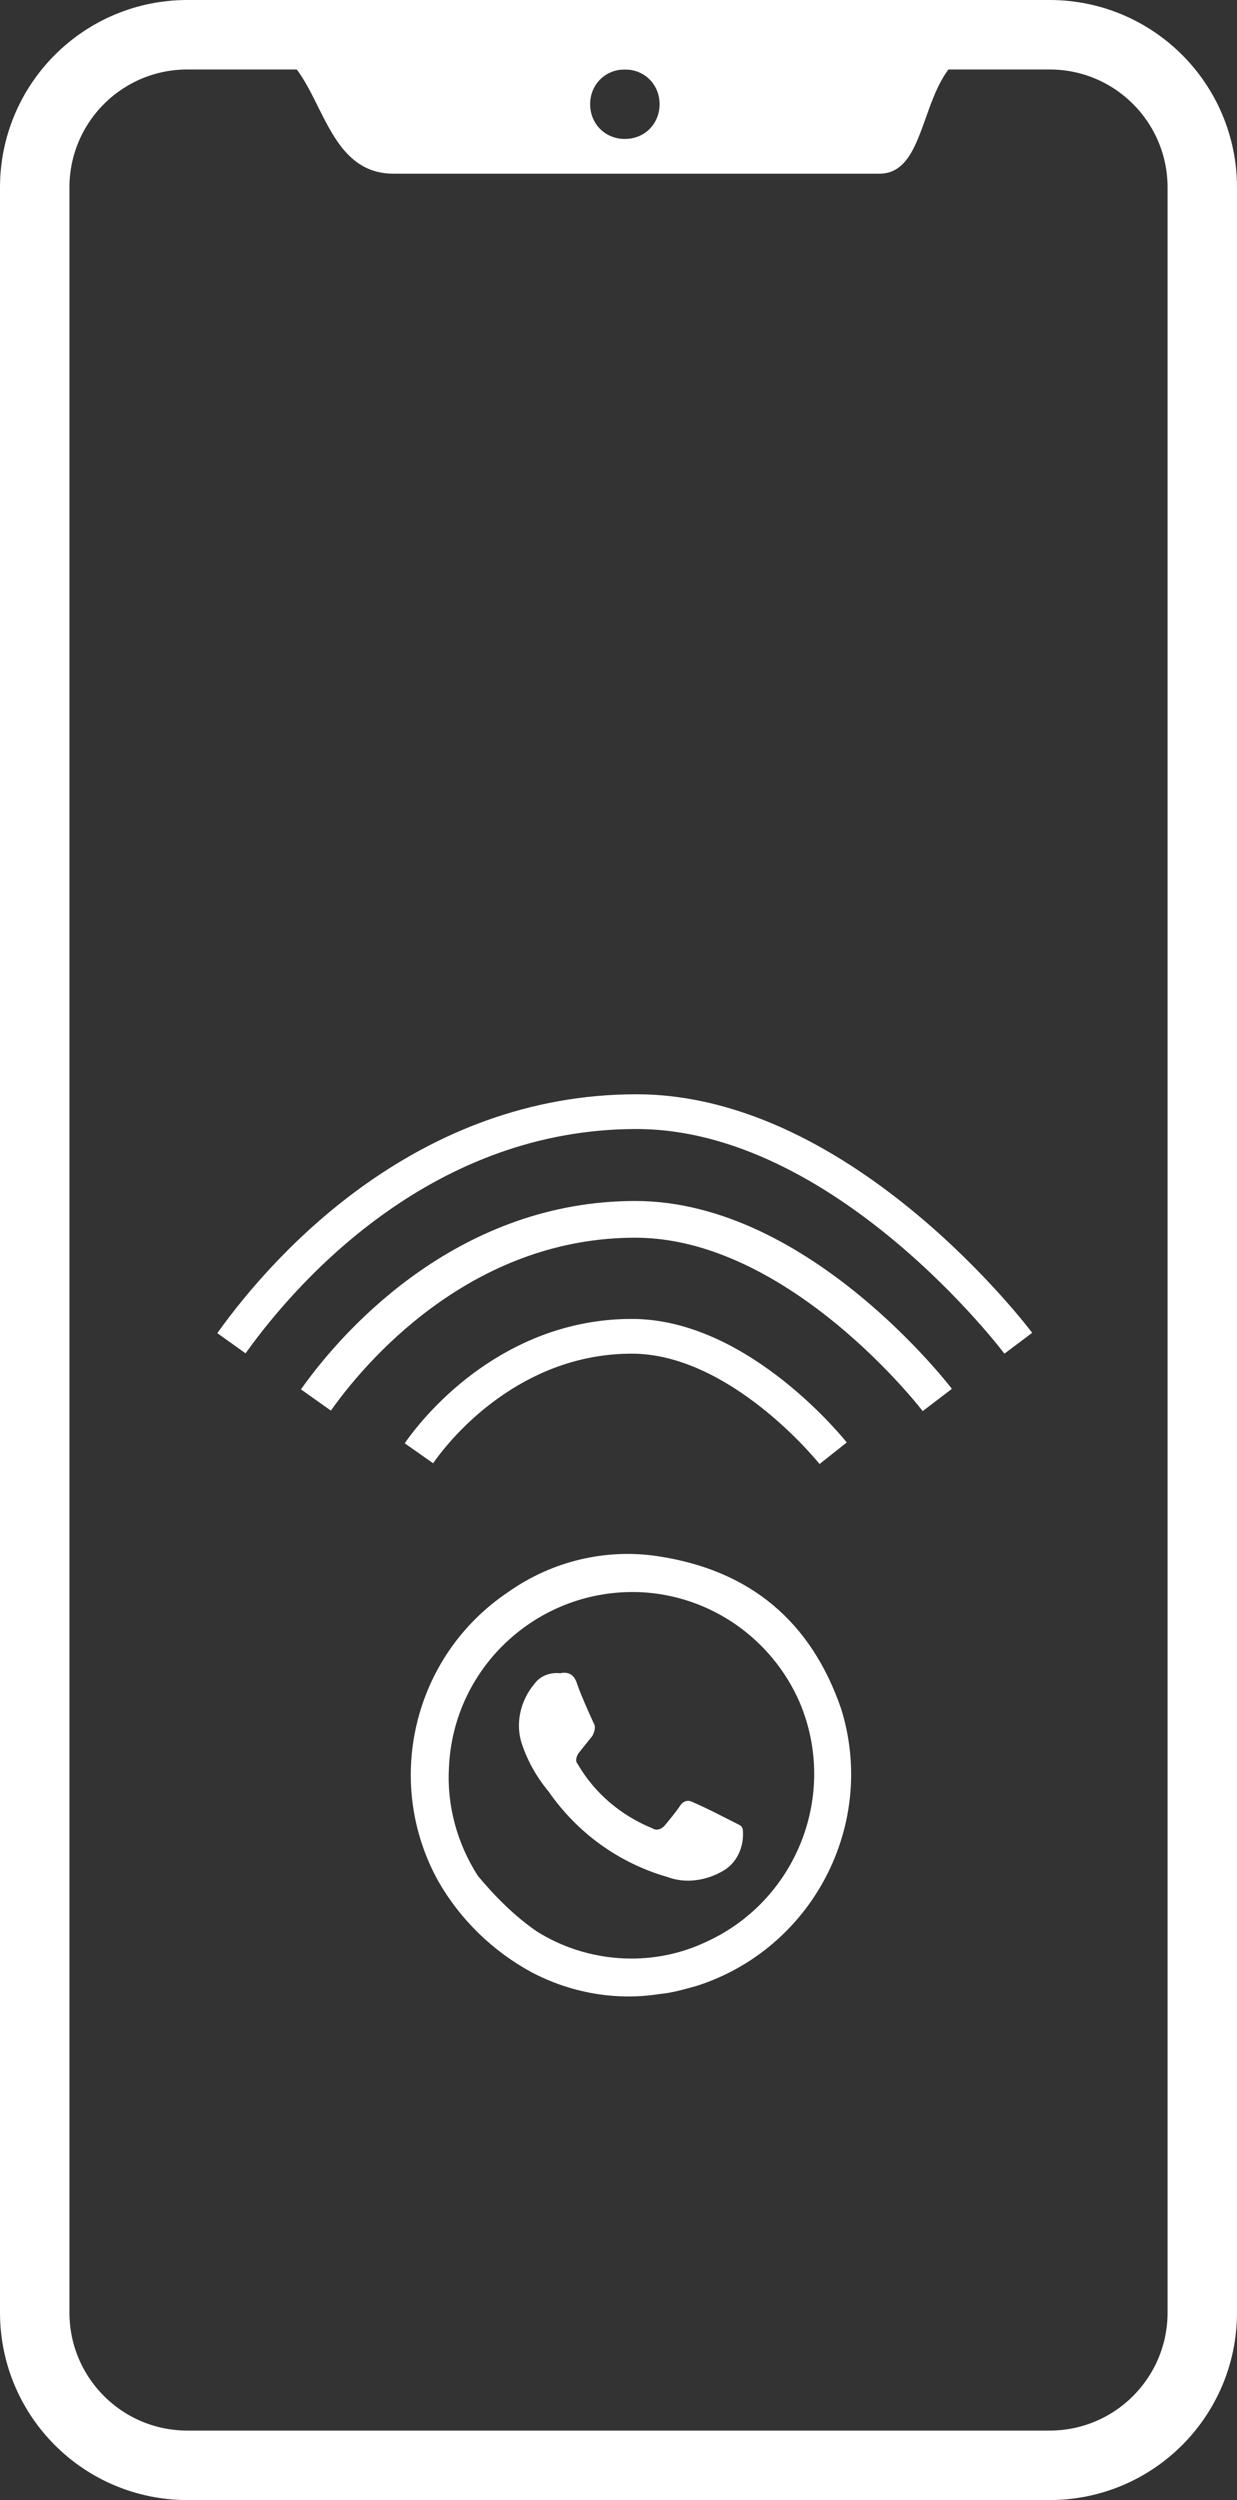
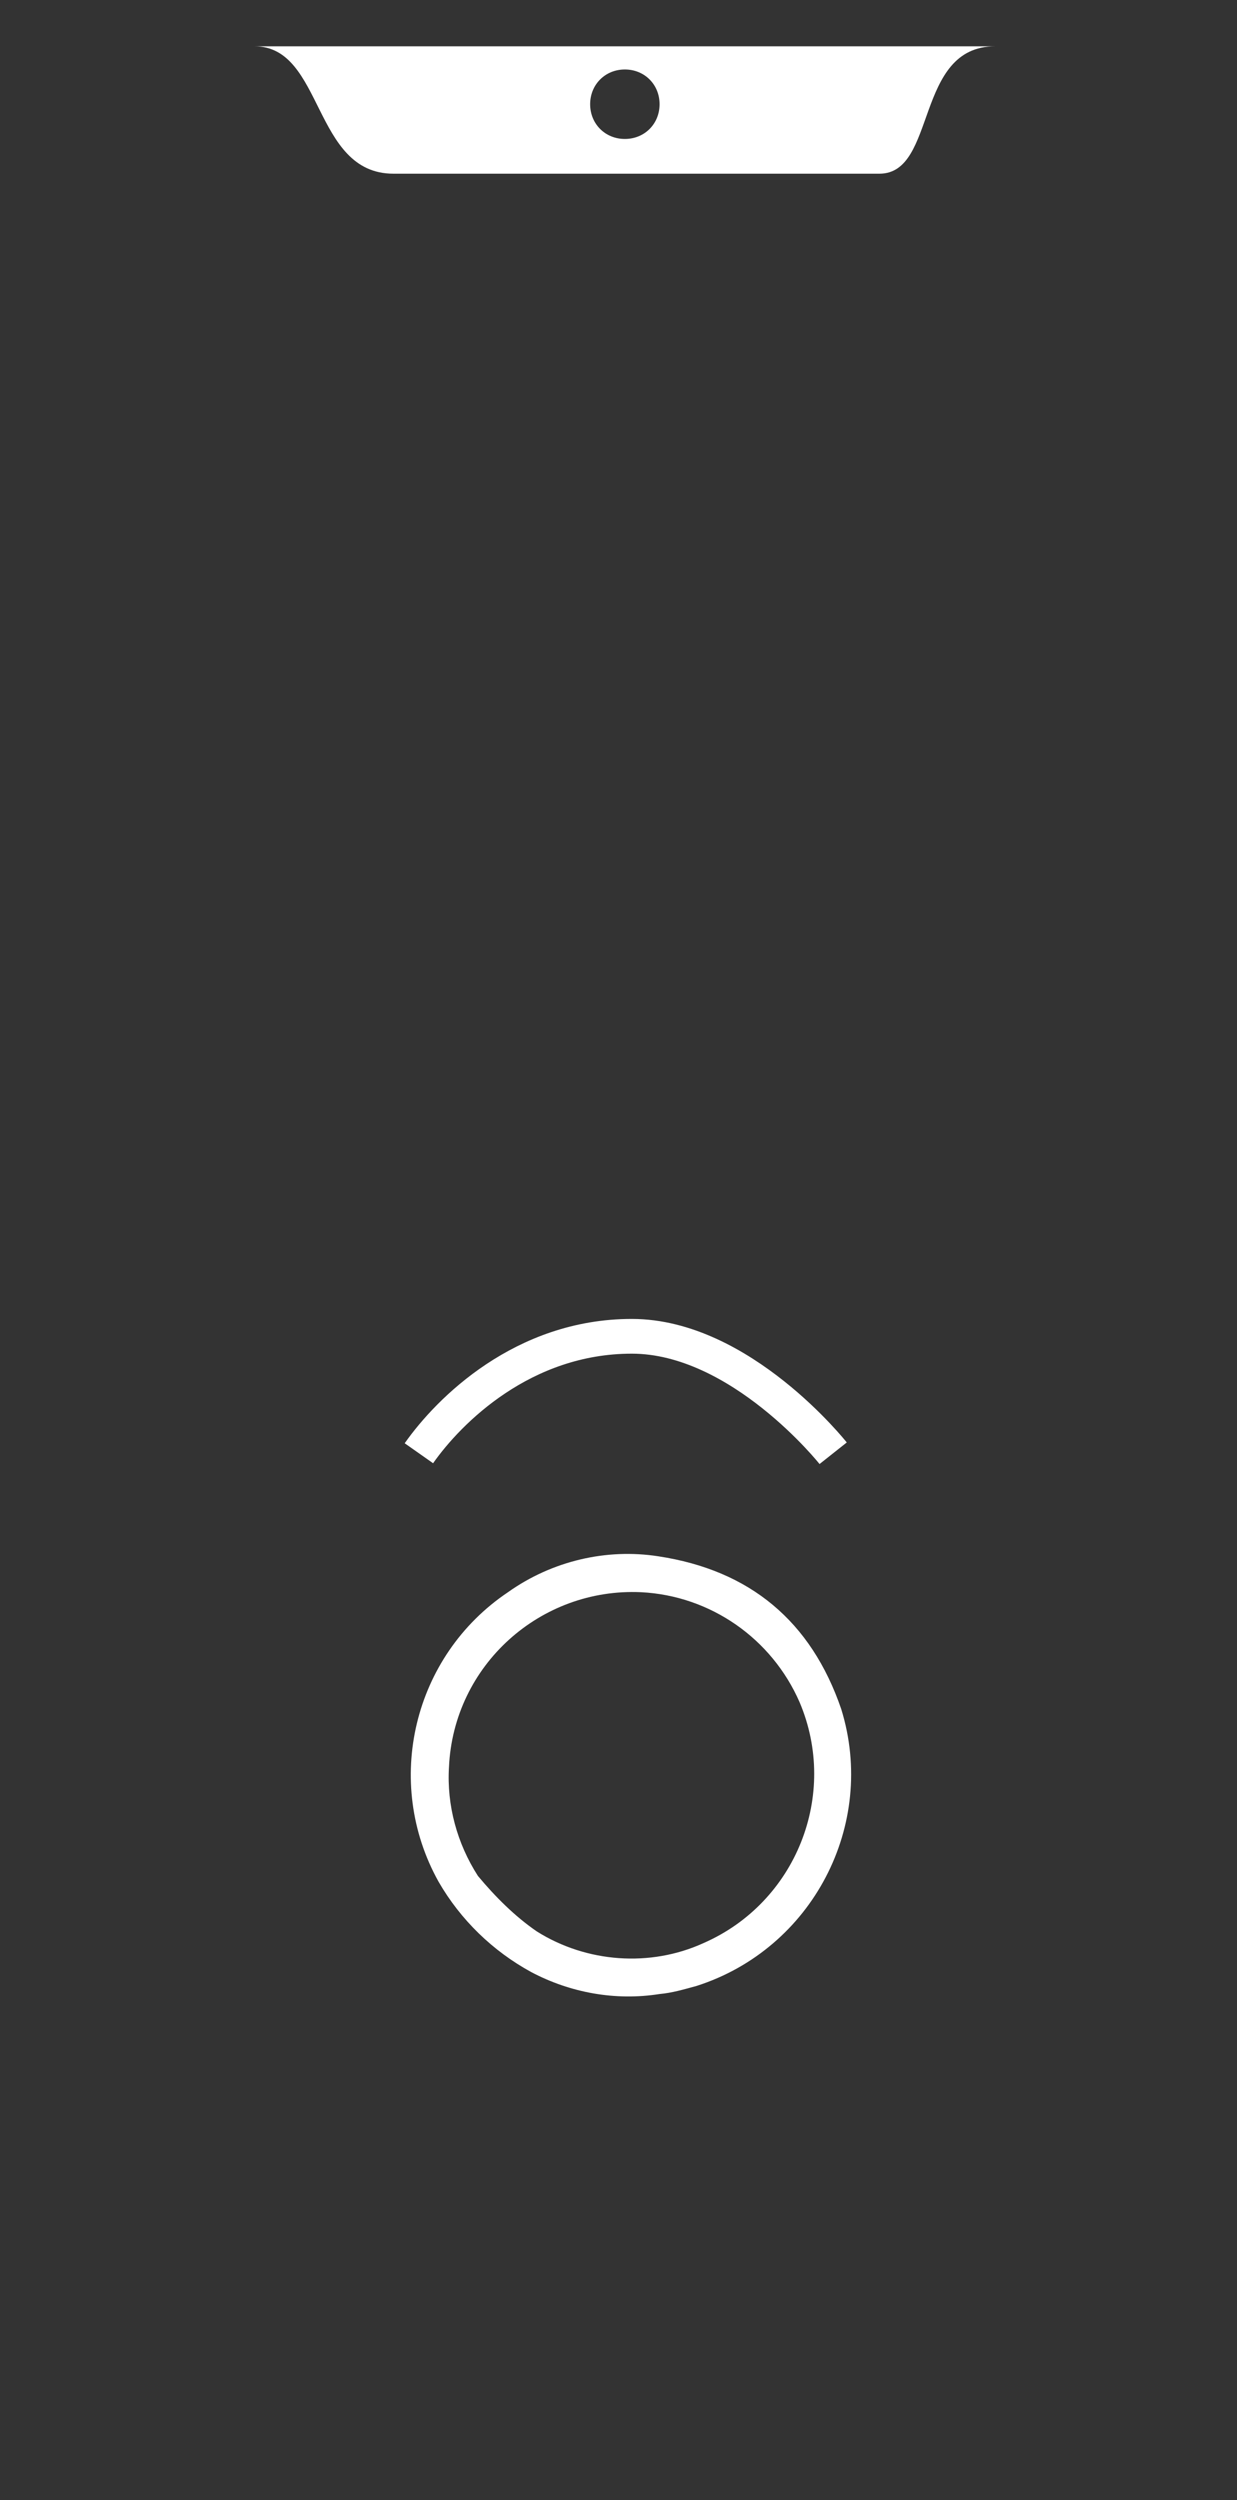
<svg xmlns="http://www.w3.org/2000/svg" version="1.1" id="Ebene_1" x="0px" y="0px" viewBox="0 0 106.9 215.9" style="enable-background:new 0 0 106.9 215.9;" xml:space="preserve">
  <rect x="0" y="0" width="106.9" height="215.9" fill="#333333" stroke="none" />
  <style type="text/css">
	.st0{fill:none;stroke:#ffffff;stroke-width:6;stroke-miterlimit:10;}
	.st1{fill:#ffffff;}
	.st2{fill:none;stroke:#ffffff;stroke-width:3;stroke-miterlimit:10;}
	.st3{fill:none;stroke:#ffffff;stroke-width:3.171;stroke-miterlimit:10;}
</style>
-   <path class="st0" d="M16.2,3h74.5c7.3,0,13.2,5.9,13.2,13.2v183.5c0,7.3-5.9,13.2-13.2,13.2H16.2C8.9,212.9,3,207,3,199.7V16.2  C3,8.9,8.9,3,16.2,3z" />
  <path class="st1" d="M22,4c6,0,5,11,12,11h42c5,0,3-11,10-11H22z M54,12c-1.7,0-3-1.3-3-3s1.3-3,3-3s3,1.3,3,3S55.7,12,54,12z" />
  <path class="st1" d="M37.9,162.5c-4.8-8.6-2.2-19.5,6-25c3.8-2.7,8.5-3.8,13-3.1c7.9,1.2,13.2,5.6,15.8,13.2  c3.1,10-2.5,20.7-12.5,23.9c-1.1,0.3-2.1,0.6-3.2,0.7c-3.8,0.6-7.7-0.1-11.1-1.9C42.6,168.5,39.8,165.8,37.9,162.5z M46.4,166.8  c4.3,2.7,9.8,3.1,14.4,1c8-3.5,11.7-12.8,8.3-20.8c-2.4-5.5-7.7-9.2-13.7-9.5c-8.7-0.4-16.2,6.3-16.6,15.1c-0.2,3.3,0.7,6.6,2.5,9.4  C42.8,163.8,44.5,165.5,46.4,166.8L46.4,166.8z" />
-   <path class="st1" d="M48.4,144.5c0.9-0.2,1.3,0.3,1.5,1c0.4,1.1,0.9,2.2,1.4,3.3c0.2,0.3,0.1,0.7-0.1,1.1c-0.4,0.5-0.8,1-1.2,1.5  c-0.2,0.3-0.3,0.7-0.1,0.9c1.5,2.6,3.8,4.5,6.5,5.6c0.3,0.2,0.7,0.1,1-0.2c0.5-0.6,1-1.2,1.4-1.8c0.2-0.3,0.6-0.5,1-0.3  c1.4,0.6,2.7,1.3,4.1,2c0.2,0.1,0.3,0.3,0.3,0.5c0.1,1.4-0.5,2.7-1.6,3.4c-1.5,0.9-3.3,1.2-4.9,0.6c-4.2-1.2-7.8-3.8-10.3-7.4  c-1-1.2-1.8-2.6-2.3-4.1c-0.6-1.8-0.1-3.8,1.1-5.2C46.7,144.7,47.6,144.4,48.4,144.5z" />
-   <path class="st2" d="M20,116c5-7,17-20,35-20s33,20,33,20" />
-   <path class="st3" d="M27.3,120.9c3.9-5.5,13.4-15.6,27.6-15.6S81,120.9,81,120.9" />
  <path class="st2" d="M36.2,125.5c2.6-3.7,9-10.1,18.4-10.1S72,125.5,72,125.5" />
</svg>